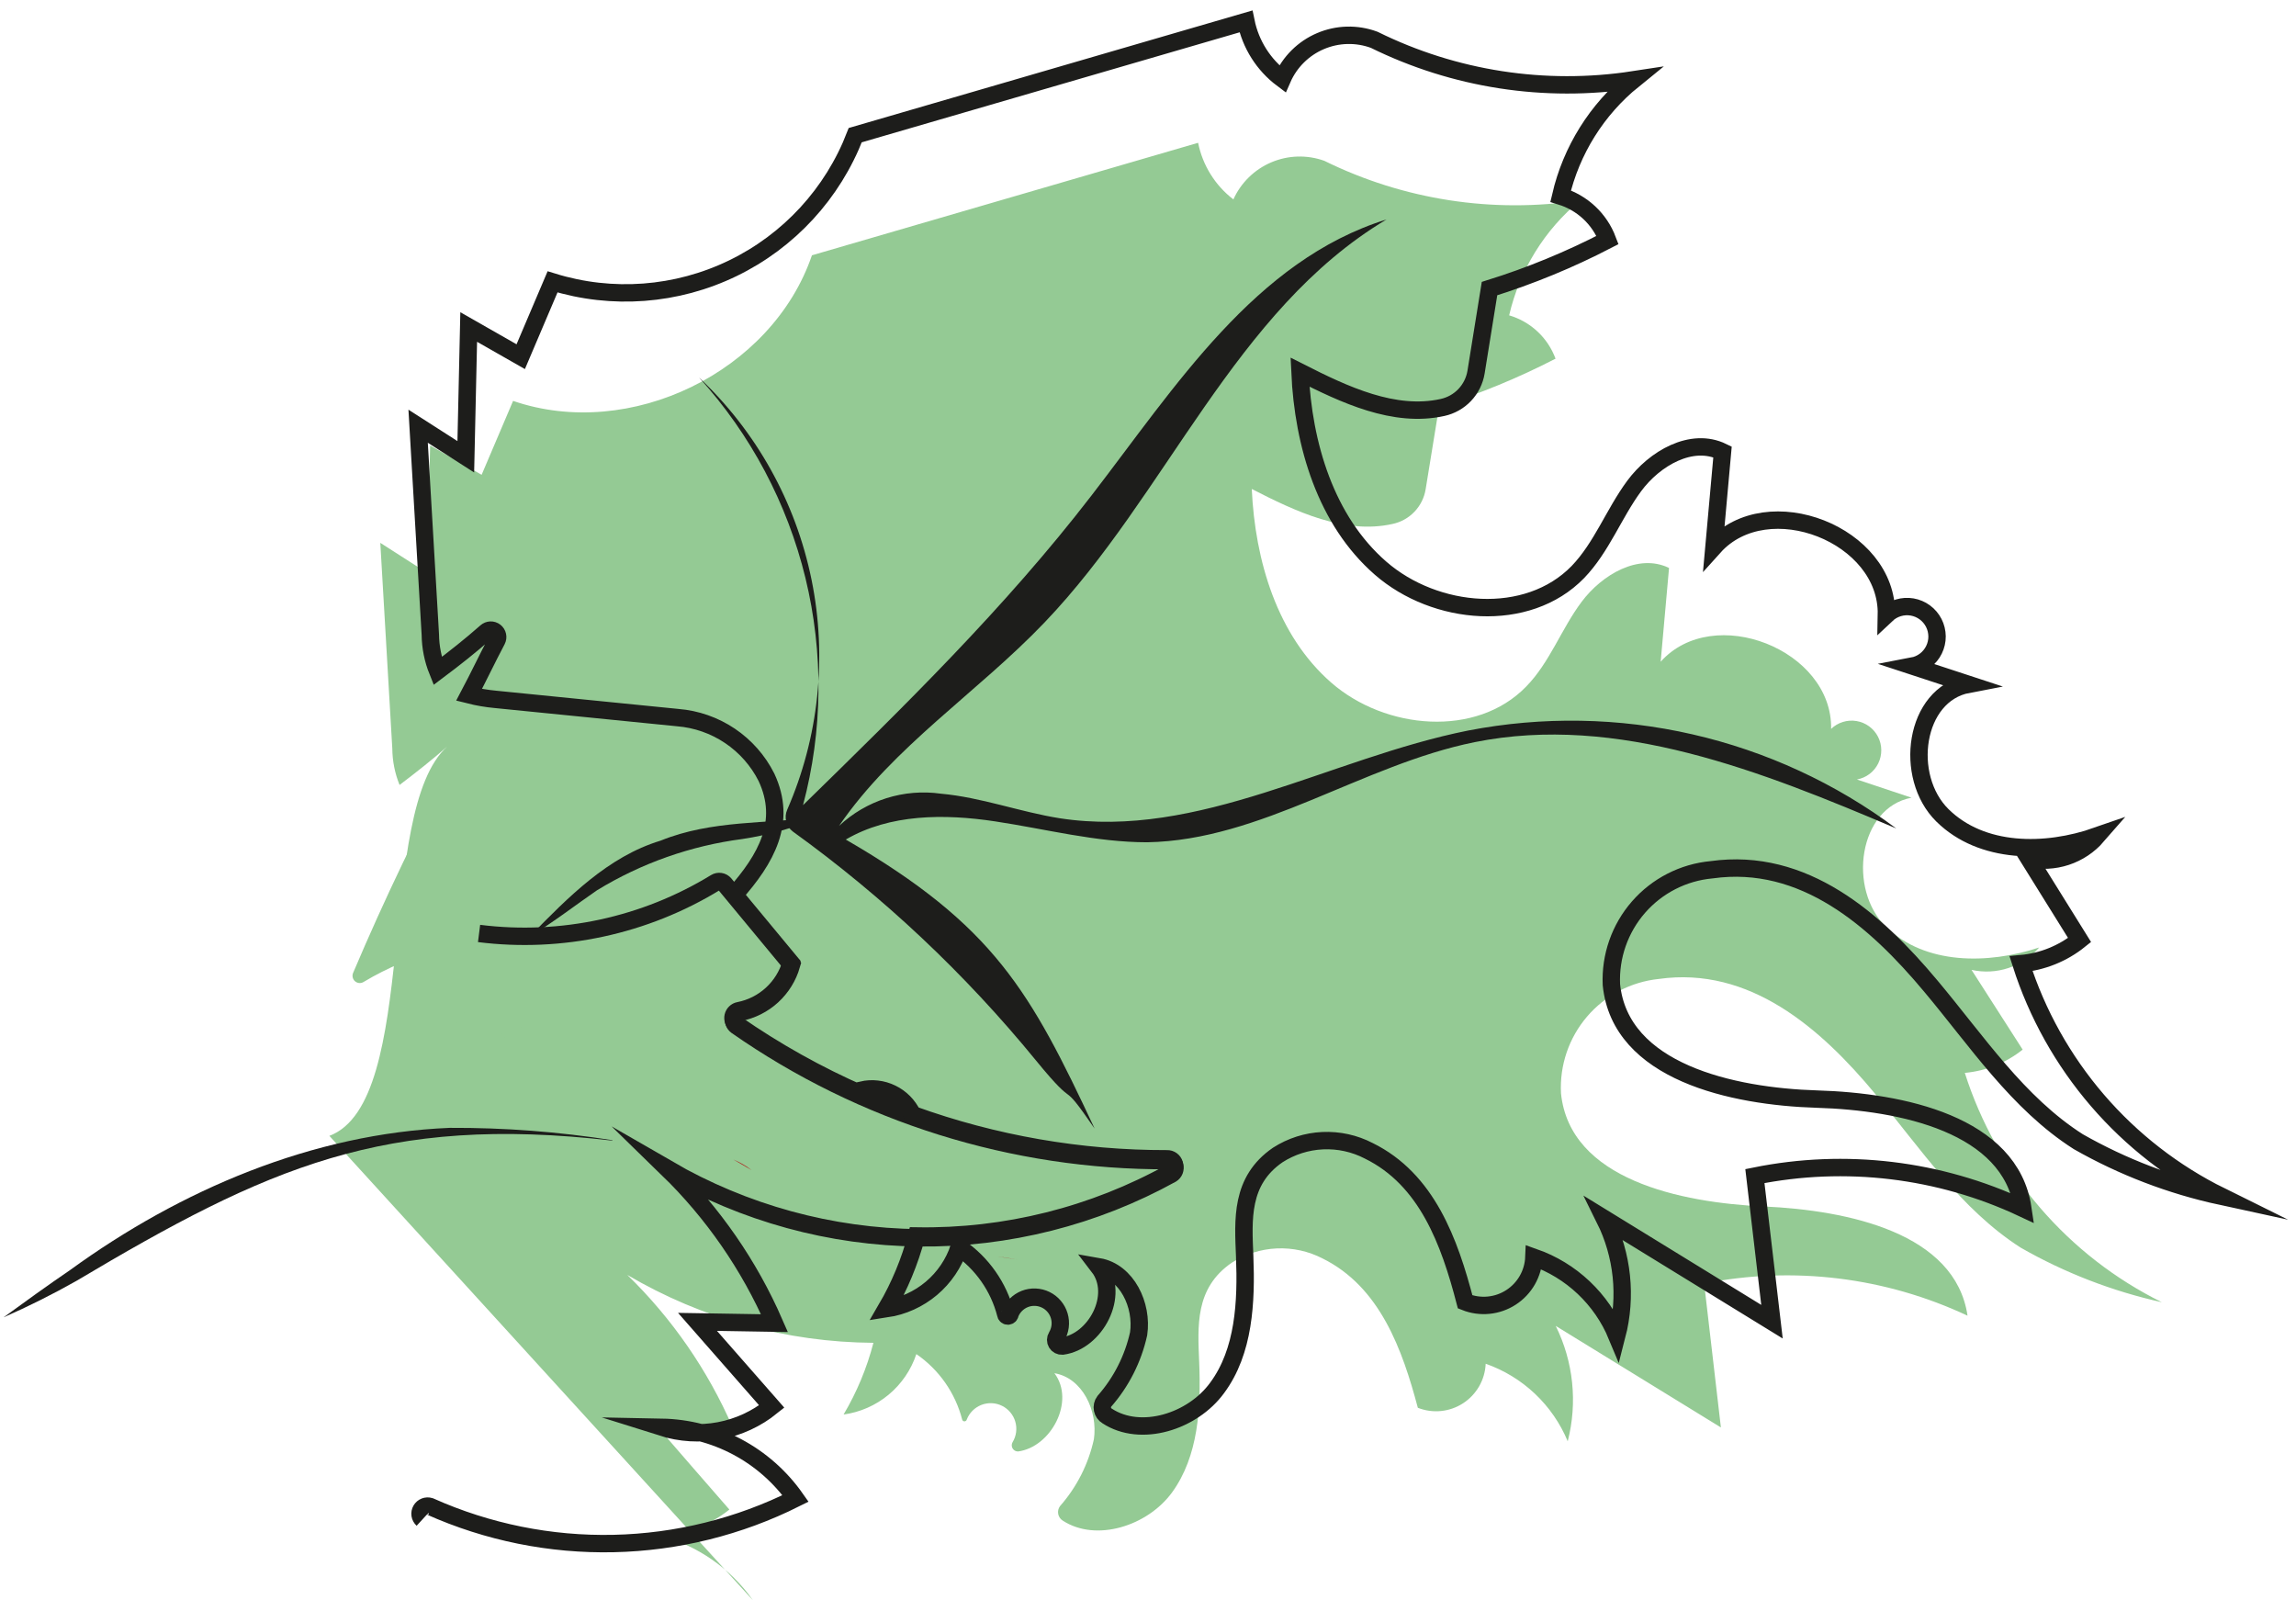
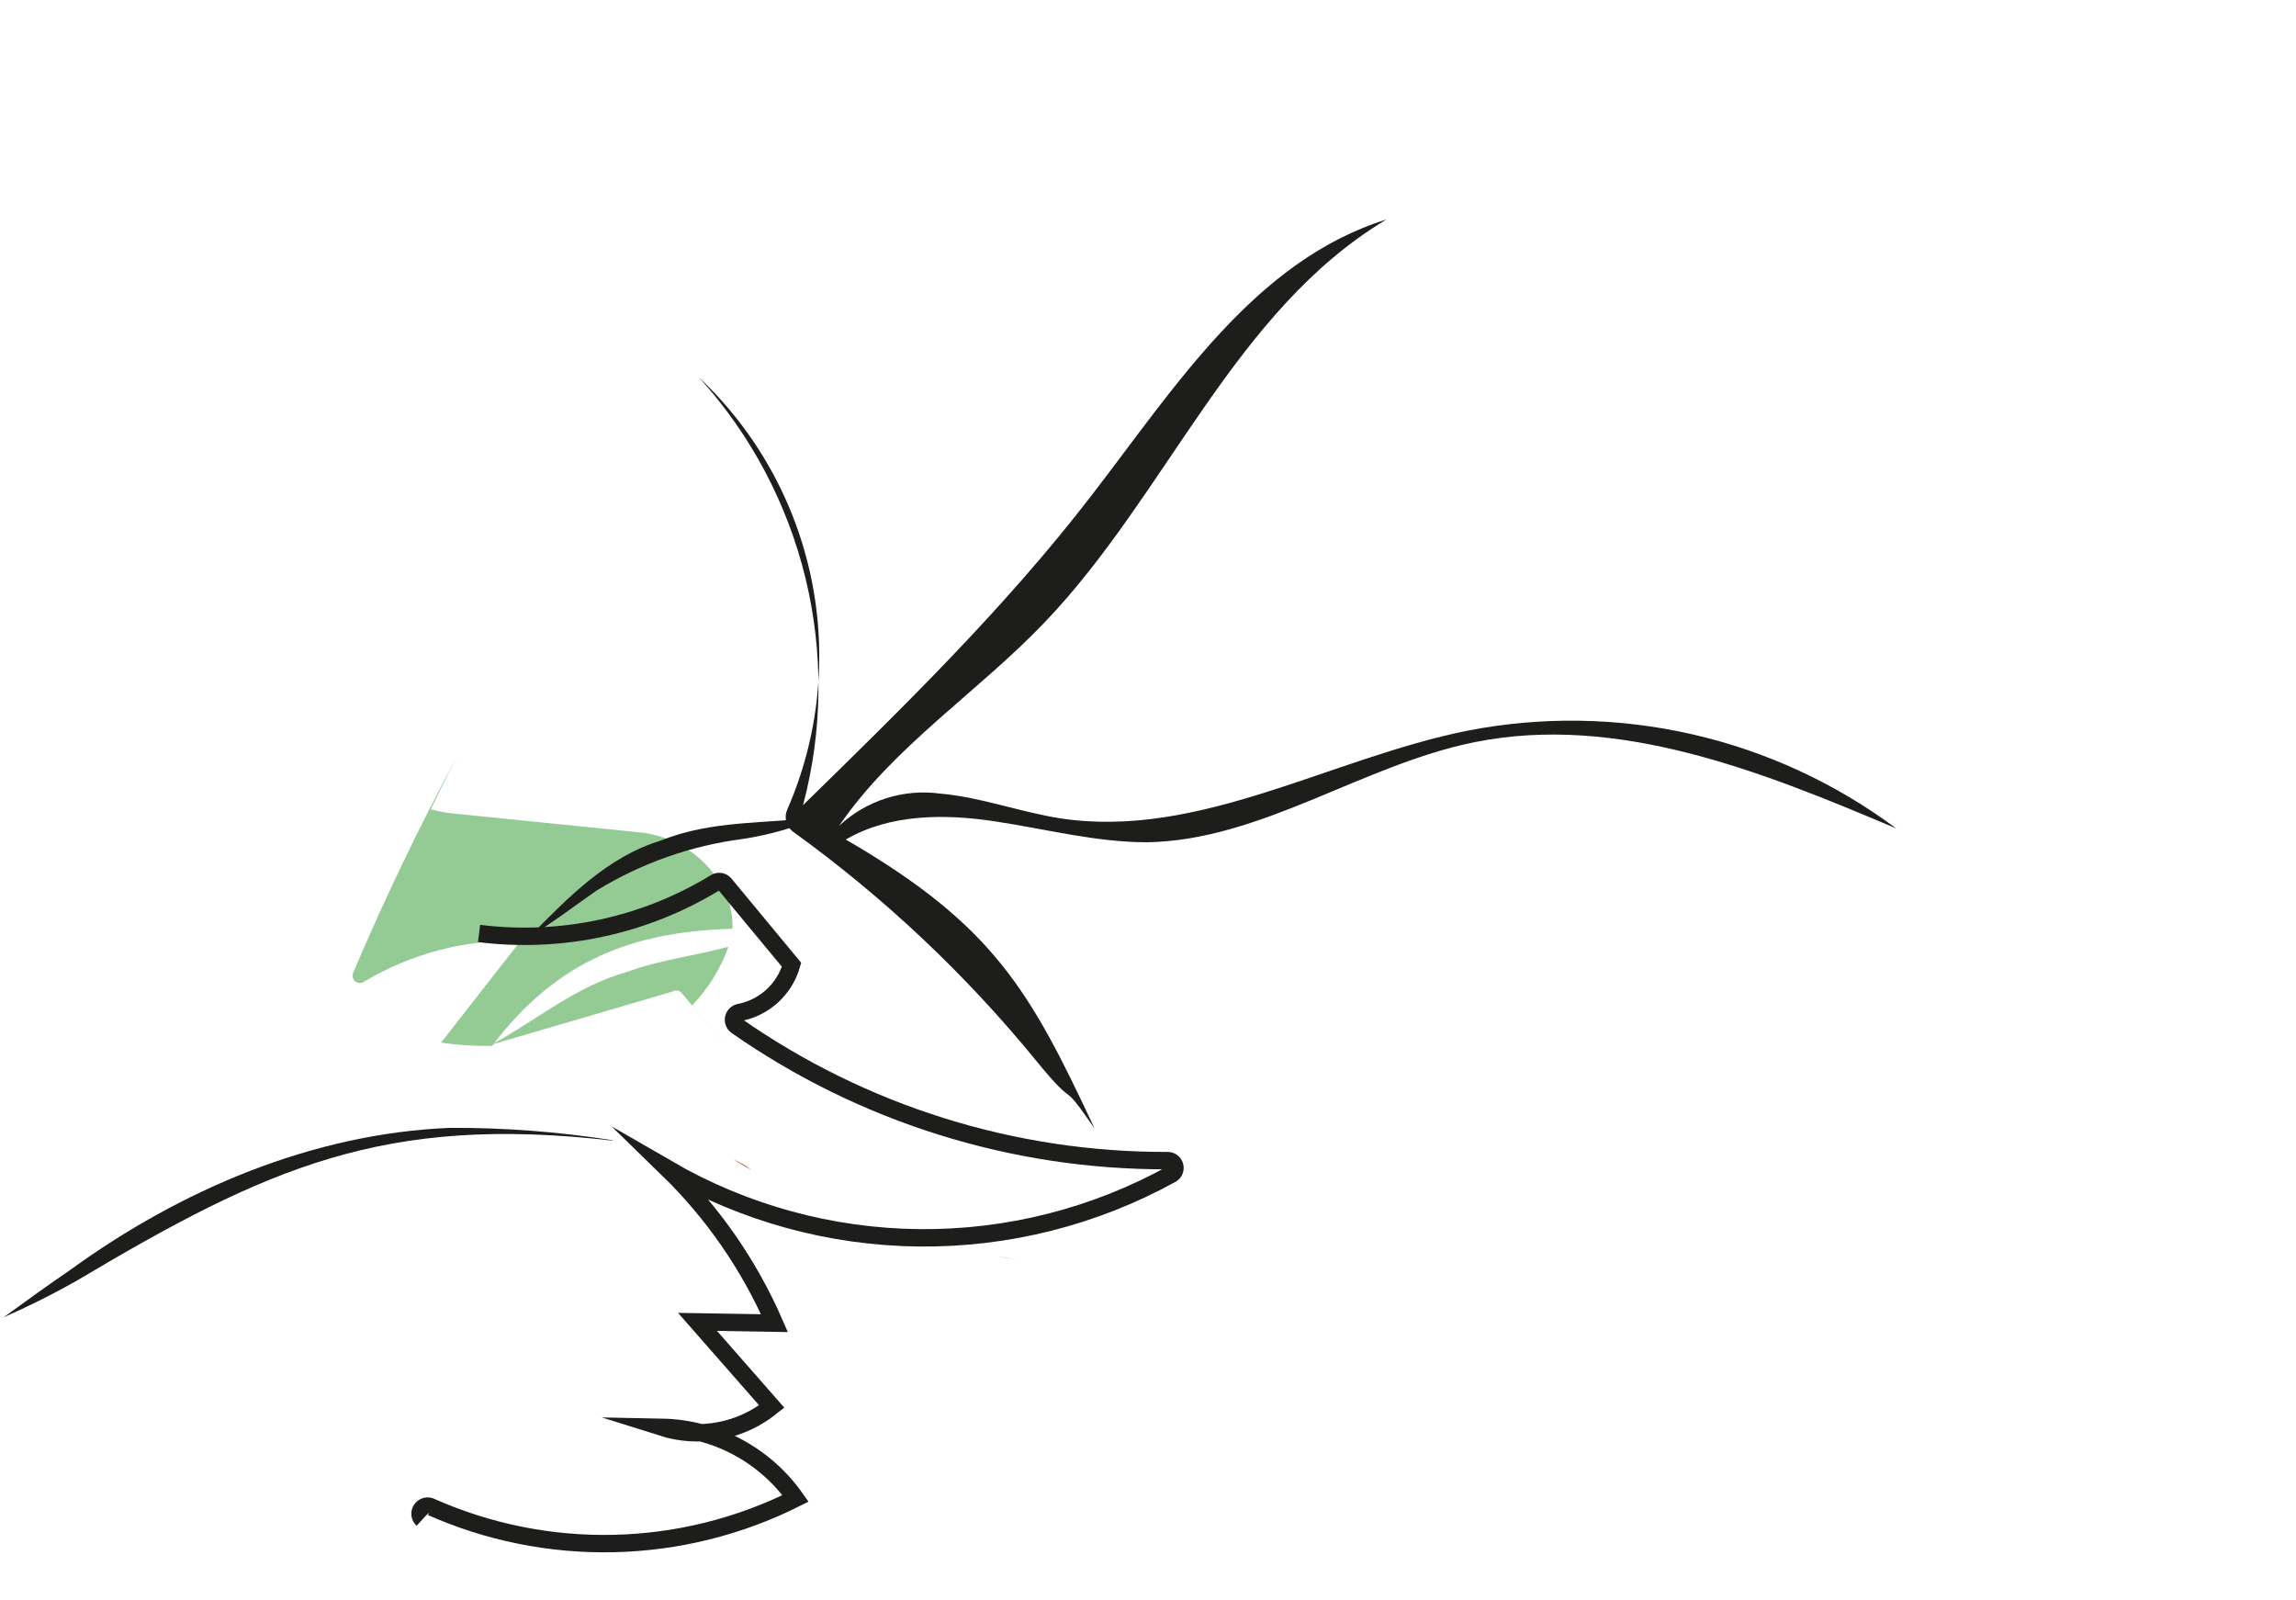
<svg xmlns="http://www.w3.org/2000/svg" width="132" height="92" viewBox="0 0 132 92" fill="none">
-   <path d="M43.291 91.998C41.994 90.155 40.086 88.831 37.906 88.263C39.374 88.22 40.787 87.698 41.932 86.777C40.537 85.18 39.143 83.575 37.749 81.964L42.12 82.047C40.69 78.762 38.633 75.787 36.065 73.29C40.355 75.816 45.236 77.162 50.214 77.193C49.839 78.641 49.261 80.028 48.499 81.315C49.451 81.185 50.347 80.79 51.087 80.176C51.826 79.562 52.379 78.753 52.682 77.841C53.986 78.737 54.923 80.075 55.317 81.608C55.325 81.636 55.343 81.662 55.366 81.679C55.39 81.697 55.419 81.707 55.448 81.707C55.478 81.707 55.506 81.697 55.53 81.679C55.553 81.662 55.571 81.636 55.579 81.608C55.652 81.417 55.765 81.243 55.909 81.098C56.054 80.952 56.227 80.839 56.417 80.764C56.608 80.689 56.812 80.655 57.017 80.664C57.222 80.672 57.422 80.723 57.606 80.814C57.79 80.904 57.953 81.032 58.084 81.189C58.216 81.346 58.314 81.529 58.371 81.726C58.428 81.922 58.444 82.129 58.417 82.332C58.39 82.535 58.321 82.731 58.214 82.906C58.183 82.96 58.166 83.022 58.166 83.085C58.167 83.148 58.184 83.21 58.215 83.264C58.247 83.318 58.293 83.363 58.348 83.394C58.403 83.424 58.465 83.44 58.528 83.439C60.431 83.188 61.832 80.541 60.619 78.94C62.24 79.212 63.129 81.116 62.889 82.738C62.576 84.162 61.907 85.484 60.944 86.578C60.895 86.642 60.861 86.715 60.842 86.793C60.824 86.871 60.822 86.953 60.837 87.031C60.852 87.11 60.883 87.185 60.928 87.251C60.973 87.317 61.032 87.373 61.1 87.415C63.014 88.66 65.963 87.729 67.375 85.804C68.902 83.711 69.048 80.928 68.944 78.333C68.86 76.24 68.682 74.054 70.815 72.589C71.589 72.093 72.48 71.809 73.397 71.767C74.316 71.725 75.228 71.925 76.044 72.348C79.338 73.981 80.624 77.58 81.513 80.928C81.937 81.095 82.394 81.159 82.846 81.113C83.299 81.068 83.734 80.915 84.116 80.667C84.497 80.42 84.814 80.084 85.04 79.689C85.266 79.294 85.394 78.851 85.414 78.396C86.469 78.766 87.434 79.354 88.247 80.122C89.059 80.89 89.701 81.82 90.13 82.853C90.703 80.631 90.458 78.276 89.44 76.22L98.936 82.058L97.974 73.782C103.089 72.767 108.395 73.416 113.116 75.634C112.415 70.873 106.246 69.576 101.425 69.356C96.604 69.136 90.246 67.807 89.743 62.848C89.66 61.241 90.196 59.664 91.241 58.441C92.286 57.218 93.76 56.444 95.359 56.277C100.588 55.534 104.677 59.112 107.804 62.879C110.408 66.018 112.74 69.523 116.17 71.721C118.702 73.169 121.437 74.227 124.285 74.859C121.609 73.536 119.227 71.686 117.281 69.421C115.335 67.156 113.865 64.522 112.959 61.676C114.175 61.566 115.332 61.1 116.285 60.337L113.346 55.754C114.05 55.911 114.784 55.874 115.469 55.647C116.154 55.421 116.764 55.013 117.236 54.467C114.277 55.45 110.679 55.461 108.442 53.295C106.204 51.129 106.842 46.431 109.895 45.856L106.758 44.809C107.019 44.762 107.266 44.654 107.479 44.494C107.691 44.334 107.863 44.126 107.981 43.888C108.099 43.649 108.159 43.386 108.157 43.12C108.156 42.854 108.092 42.593 107.971 42.356C107.85 42.119 107.675 41.913 107.461 41.756C107.247 41.599 106.998 41.494 106.736 41.45C106.474 41.405 106.205 41.423 105.951 41.502C105.697 41.58 105.465 41.717 105.273 41.901C105.357 37.349 98.507 34.65 95.474 38.04L95.955 32.651C94.209 31.793 92.107 33.028 90.936 34.587C89.764 36.146 89.106 38.071 87.746 39.463C84.881 42.424 79.641 41.953 76.536 39.243C73.43 36.533 72.154 32.233 71.966 28.11C74.496 29.408 77.309 30.736 80.06 30.119C80.542 30.018 80.982 29.772 81.321 29.415C81.661 29.059 81.885 28.607 81.963 28.121L82.737 23.37C85.043 22.648 87.282 21.728 89.43 20.619C89.21 20.024 88.855 19.489 88.392 19.057C87.929 18.625 87.371 18.306 86.763 18.128C87.362 15.534 88.799 13.21 90.852 11.516C85.831 12.284 80.695 11.491 76.138 9.245C75.148 8.889 74.059 8.919 73.09 9.331C72.121 9.742 71.342 10.503 70.909 11.463C69.862 10.661 69.141 9.504 68.881 8.209L46.679 14.676C44.389 21.383 36.222 25.358 29.498 23.046L27.689 27.294L24.729 25.61L24.562 32.934L21.864 31.207L22.554 43.031C22.56 43.748 22.702 44.459 22.972 45.123C23.913 44.412 24.844 43.679 25.723 42.905C21.54 46.62 24.185 63.319 18.936 65.296" fill="#94CA94" />
-   <path d="M47.077 69.157C47.072 69.073 47.072 68.99 47.077 68.906C47.643 68.782 48.234 68.851 48.756 69.104C49.277 69.356 49.699 69.776 49.953 70.298C50.999 70.695 52.139 71.03 53.258 71.344C50.075 70.487 47.002 69.269 44.097 67.713C45.09 68.215 46.084 68.707 47.077 69.157Z" fill="#94CA94" />
  <path d="M58.486 72.4L57.315 72.223C57.701 72.296 58.088 72.348 58.486 72.4Z" fill="#AE1917" />
  <path d="M43.208 67.263C42.863 67.065 42.518 66.866 42.162 66.656C42.518 66.813 42.894 67.012 43.208 67.263Z" fill="#AE1917" />
  <path d="M25.356 59.939L29.936 54.08C26.765 53.992 23.634 54.813 20.912 56.444C20.837 56.492 20.75 56.515 20.662 56.511C20.574 56.506 20.489 56.473 20.421 56.417C20.352 56.362 20.303 56.286 20.281 56.2C20.258 56.115 20.263 56.025 20.295 55.942C22.114 51.652 24.125 47.467 26.329 43.386C25.785 44.433 25.283 45.479 24.76 46.525C25.256 46.659 25.764 46.747 26.276 46.787L36.619 47.833C37.68 47.914 38.702 48.269 39.586 48.864C40.469 49.458 41.184 50.271 41.659 51.223C41.98 51.899 42.135 52.642 42.109 53.389C36.472 53.557 32.07 55.126 28.284 60.127C27.305 60.138 26.326 60.075 25.356 59.939Z" fill="#94CA94" />
  <path d="M28.253 60.054C30.92 58.61 33.095 56.696 36.054 55.869C37.926 55.178 39.944 54.948 41.879 54.425C41.429 55.684 40.716 56.833 39.788 57.794L42.182 60.692L39.191 57.083C39.13 57.007 39.042 56.956 38.946 56.941C38.85 56.926 38.751 56.946 38.669 56.999" fill="#94CA94" />
  <path d="M30.502 53.787C32.656 51.59 34.946 49.246 37.979 48.325C40.918 47.132 44.065 47.362 47.15 46.965C45.721 47.572 44.221 47.997 42.685 48.231C39.72 48.616 36.87 49.621 34.319 51.181C33.085 52.029 31.851 52.992 30.533 53.787H30.502Z" fill="#1D1D1B" />
  <path d="M45.582 47.802C45.394 47.66 45.261 47.458 45.202 47.23C45.143 47.003 45.163 46.762 45.258 46.546C47.075 42.386 47.563 37.766 46.655 33.318C45.747 28.869 43.488 24.81 40.185 21.697C43.157 24.968 45.261 28.933 46.306 33.228C47.351 37.524 47.303 42.013 46.167 46.285C51.961 40.624 57.775 34.943 62.742 28.497C67.584 22.22 72.154 14.969 79.715 12.614C70.952 17.846 67.103 28.414 60.055 35.78C56.217 39.798 51.365 42.905 48.238 47.477C49.014 46.751 49.942 46.207 50.956 45.886C51.969 45.566 53.042 45.477 54.094 45.626C56.416 45.835 58.622 46.672 60.923 47.038C68.902 48.273 76.484 43.575 84.41 41.995C88.678 41.171 93.07 41.246 97.306 42.216C101.543 43.185 105.531 45.027 109.017 47.624C101.299 44.349 92.986 41.011 84.776 42.664C78.303 43.972 72.52 48.304 65.953 48.419C63.004 48.419 60.118 47.655 57.2 47.216C54.282 46.776 51.156 46.787 48.625 48.262C57.169 53.211 59.239 56.999 62.931 64.878C60.766 61.739 62.136 64.114 59.553 60.954C55.488 55.98 50.791 51.559 45.582 47.802Z" fill="#1D1D1B" />
  <path d="M27.542 53.661C32.274 54.255 37.068 53.222 41.137 50.732C41.219 50.681 41.318 50.662 41.413 50.677C41.509 50.692 41.597 50.741 41.66 50.815L45.508 55.461C45.311 56.149 44.927 56.77 44.399 57.254C43.871 57.738 43.22 58.066 42.517 58.202C42.435 58.218 42.36 58.257 42.3 58.314C42.241 58.372 42.199 58.445 42.18 58.526C42.161 58.607 42.166 58.692 42.194 58.77C42.223 58.848 42.273 58.916 42.339 58.966C49.606 64.042 58.261 66.75 67.124 66.719C67.215 66.717 67.305 66.745 67.38 66.799C67.454 66.853 67.508 66.93 67.534 67.018C67.561 67.106 67.557 67.201 67.524 67.287C67.492 67.372 67.432 67.445 67.354 67.493C62.911 69.947 57.91 71.209 52.837 71.157C47.763 71.106 42.789 69.743 38.397 67.201C40.995 69.729 43.076 72.739 44.525 76.063L40.101 75.99L44.368 80.855C43.494 81.561 42.459 82.04 41.355 82.248C40.251 82.456 39.112 82.387 38.041 82.048C39.555 82.077 41.041 82.463 42.378 83.173C43.715 83.884 44.866 84.9 45.738 86.139C42.486 87.766 38.915 88.652 35.28 88.731C31.645 88.811 28.038 88.083 24.718 86.599C24.623 86.569 24.52 86.573 24.427 86.609C24.334 86.645 24.256 86.712 24.206 86.799C24.156 86.885 24.137 86.986 24.152 87.085C24.168 87.184 24.216 87.274 24.29 87.342" stroke="#1D1D1B" stroke-miterlimit="10" />
  <path d="M35.197 65.568C22.094 64.062 15.38 67.096 4.389 73.635C3.031 74.403 1.635 75.101 0.206 75.728C1.482 74.797 2.747 73.886 4.034 73.007C10.371 68.404 17.963 65.16 25.858 64.836C28.992 64.821 32.122 65.059 35.218 65.547L35.197 65.568Z" fill="#1D1D1B" />
-   <path d="M98.403 49.999C103.705 49.256 107.814 52.866 111.004 56.685C113.639 59.824 116.003 63.413 119.485 65.631C122.046 67.088 124.814 68.146 127.694 68.77C124.978 67.428 122.559 65.552 120.583 63.255C118.607 60.957 117.113 58.285 116.191 55.398C117.423 55.287 118.594 54.813 119.558 54.038L116.641 49.35C117.352 49.508 118.093 49.471 118.785 49.243C119.477 49.015 120.095 48.603 120.573 48.053C117.582 49.099 113.932 49.099 111.673 46.871C109.414 44.642 110.052 39.923 113.148 39.337L109.958 38.291C110.222 38.241 110.47 38.131 110.683 37.968C110.897 37.806 111.069 37.596 111.187 37.355C111.305 37.114 111.366 36.849 111.364 36.581C111.361 36.312 111.297 36.048 111.175 35.809C111.053 35.57 110.877 35.363 110.661 35.204C110.445 35.045 110.195 34.939 109.931 34.893C109.667 34.848 109.395 34.864 109.139 34.942C108.882 35.02 108.647 35.156 108.452 35.34C108.546 30.737 101.613 28.016 98.538 31.438L99.03 25.976C97.252 25.108 95.119 26.353 93.948 27.943C92.776 29.533 92.086 31.459 90.716 32.882C87.809 35.874 82.518 35.403 79.37 32.662C76.222 29.921 74.925 25.557 74.737 21.393C77.299 22.691 80.154 24.04 82.936 23.423C83.423 23.316 83.867 23.066 84.21 22.704C84.553 22.342 84.779 21.885 84.86 21.393L85.634 16.59C87.974 15.861 90.245 14.926 92.421 13.797C92.194 13.198 91.833 12.659 91.365 12.222C90.897 11.785 90.335 11.461 89.723 11.275C90.334 8.643 91.806 6.289 93.906 4.589C88.82 5.368 83.618 4.565 79.004 2.288C78.003 1.918 76.899 1.945 75.917 2.363C74.935 2.781 74.15 3.559 73.723 4.537C72.644 3.729 71.899 2.552 71.631 1.231L49.169 7.77C47.877 11.121 45.361 13.856 42.13 15.421C38.9 16.987 35.196 17.266 31.767 16.203L29.937 20.504L26.946 18.798L26.779 26.258L24.039 24.501C24.276 28.497 24.51 32.491 24.74 36.481C24.748 37.198 24.89 37.908 25.158 38.574C26.12 37.852 27.051 37.119 27.95 36.324C28.02 36.262 28.109 36.226 28.202 36.222C28.295 36.219 28.386 36.249 28.46 36.306C28.534 36.364 28.585 36.445 28.604 36.536C28.624 36.627 28.611 36.723 28.567 36.805C28.013 37.852 27.521 38.898 26.967 39.944C27.472 40.072 27.986 40.159 28.504 40.206L38.962 41.252C40.035 41.338 41.069 41.699 41.963 42.3C42.856 42.901 43.581 43.722 44.065 44.684C45.257 47.237 44.065 49.361 42.225 51.433L45.477 55.356C45.28 56.045 44.896 56.665 44.368 57.149C43.84 57.633 43.189 57.961 42.486 58.098C42.405 58.113 42.329 58.152 42.27 58.21C42.21 58.267 42.168 58.341 42.149 58.422C42.13 58.503 42.135 58.587 42.163 58.665C42.192 58.743 42.242 58.811 42.308 58.861C44.587 60.443 47.014 61.799 49.555 62.911V62.66C50.128 62.529 50.729 62.598 51.257 62.855C51.786 63.111 52.211 63.541 52.463 64.072C57.158 65.766 62.112 66.626 67.103 66.615C67.195 66.612 67.285 66.641 67.359 66.695C67.433 66.749 67.488 66.826 67.514 66.914C67.54 67.002 67.537 67.096 67.504 67.182C67.471 67.268 67.411 67.341 67.333 67.389C62.859 69.874 57.81 71.137 52.693 71.051C52.306 72.518 51.722 73.926 50.957 75.236C51.911 75.092 52.807 74.686 53.546 74.064C54.284 73.442 54.836 72.627 55.14 71.71C56.464 72.618 57.414 73.975 57.817 75.529C57.817 75.562 57.83 75.594 57.854 75.618C57.877 75.641 57.909 75.655 57.942 75.655C57.976 75.655 58.008 75.641 58.031 75.618C58.055 75.594 58.068 75.562 58.068 75.529C58.142 75.335 58.256 75.159 58.402 75.012C58.548 74.864 58.723 74.749 58.916 74.672C59.109 74.596 59.316 74.561 59.523 74.57C59.731 74.578 59.934 74.629 60.12 74.72C60.307 74.811 60.472 74.94 60.606 75.099C60.74 75.257 60.84 75.442 60.898 75.641C60.957 75.84 60.974 76.049 60.947 76.255C60.921 76.461 60.852 76.659 60.745 76.837C60.71 76.892 60.691 76.957 60.691 77.022C60.69 77.088 60.707 77.152 60.741 77.208C60.774 77.264 60.823 77.311 60.881 77.341C60.939 77.371 61.004 77.385 61.069 77.381C62.983 77.13 64.416 74.451 63.161 72.819C64.792 73.102 65.702 75.037 65.461 76.67C65.142 78.114 64.462 79.453 63.485 80.562C63.437 80.626 63.403 80.7 63.386 80.779C63.368 80.857 63.367 80.939 63.383 81.017C63.399 81.096 63.431 81.171 63.477 81.237C63.523 81.302 63.583 81.358 63.652 81.399C65.587 82.665 68.567 81.723 69.979 79.777C71.527 77.684 71.663 74.838 71.558 72.212C71.474 70.12 71.297 67.881 73.461 66.395C74.235 65.898 75.126 65.615 76.043 65.573C76.962 65.531 77.874 65.731 78.69 66.154C82.037 67.797 83.333 71.386 84.233 74.839C84.661 75.01 85.124 75.075 85.584 75.03C86.043 74.985 86.484 74.831 86.872 74.579C87.259 74.328 87.58 73.988 87.809 73.587C88.037 73.186 88.167 72.736 88.186 72.275C89.252 72.65 90.228 73.245 91.05 74.022C91.871 74.799 92.52 75.74 92.954 76.785C93.538 74.534 93.289 72.149 92.254 70.067L101.874 75.979L100.891 67.609C106.092 66.556 111.492 67.205 116.295 69.46C115.584 64.637 109.341 63.329 104.468 63.183C99.595 63.036 93.142 61.624 92.641 56.601C92.569 54.971 93.128 53.376 94.201 52.146C95.274 50.917 96.778 50.148 98.403 49.999Z" stroke="#1D1D1B" stroke-miterlimit="10" />
</svg>